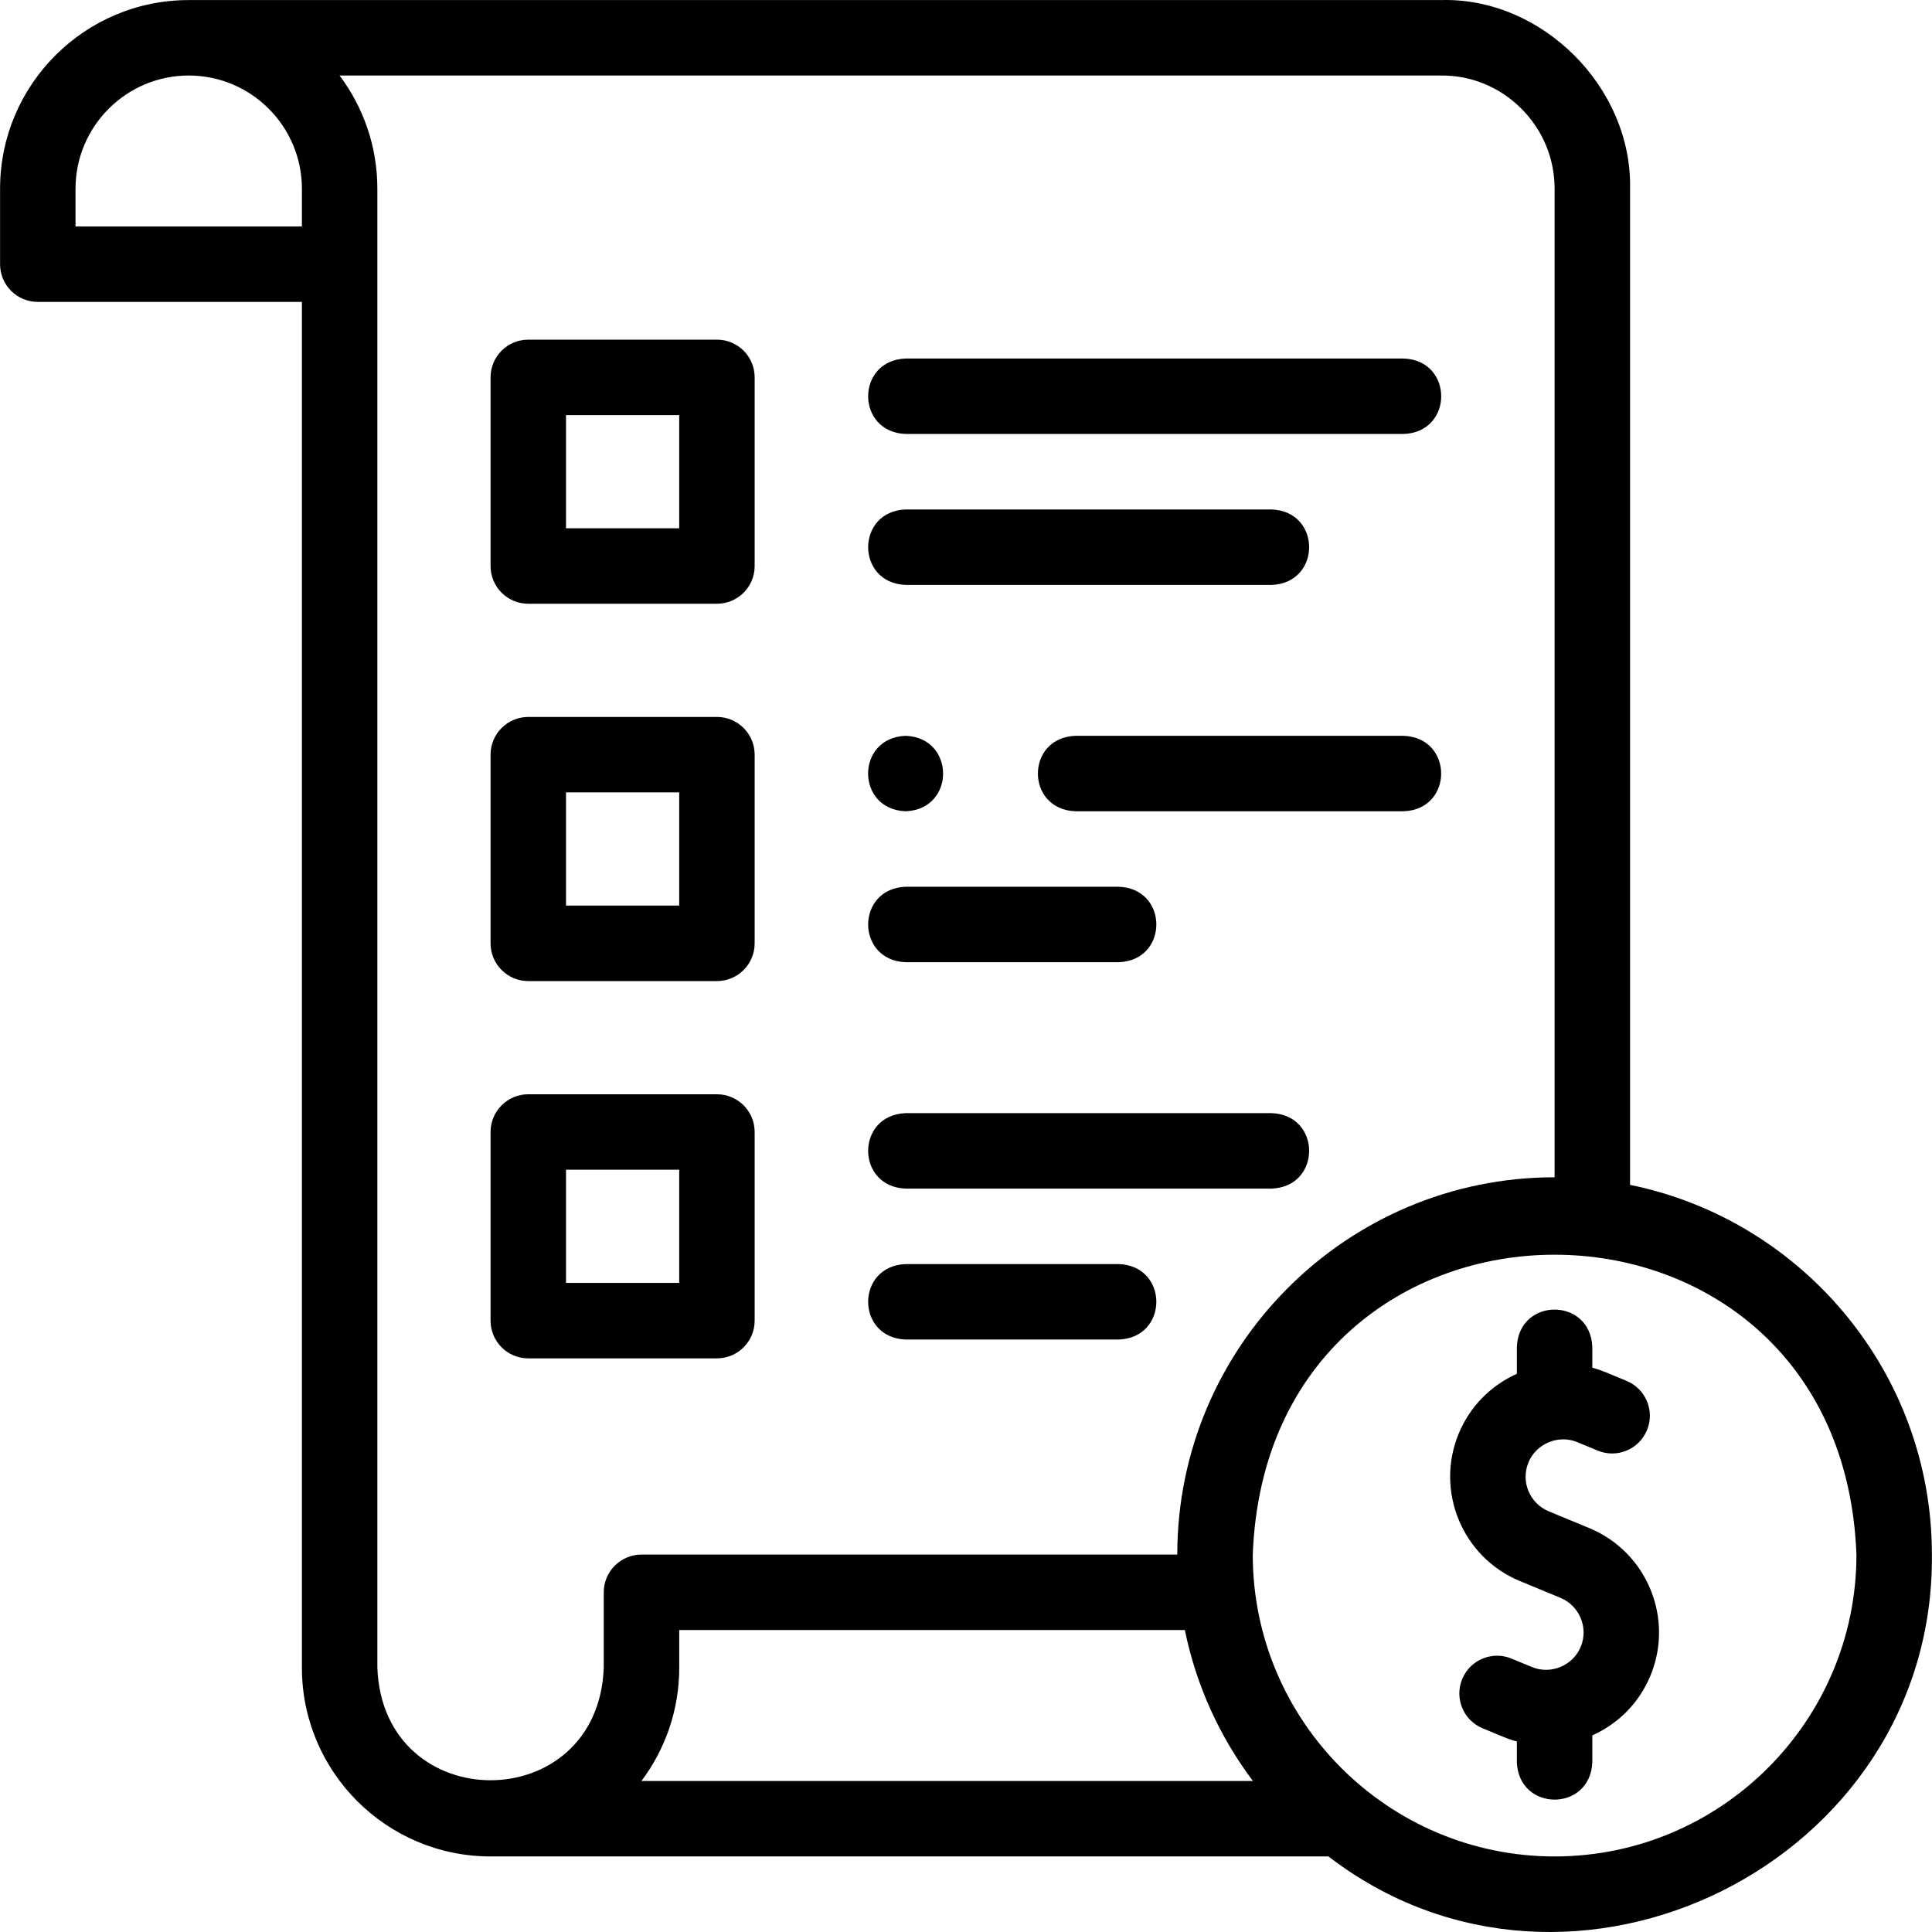
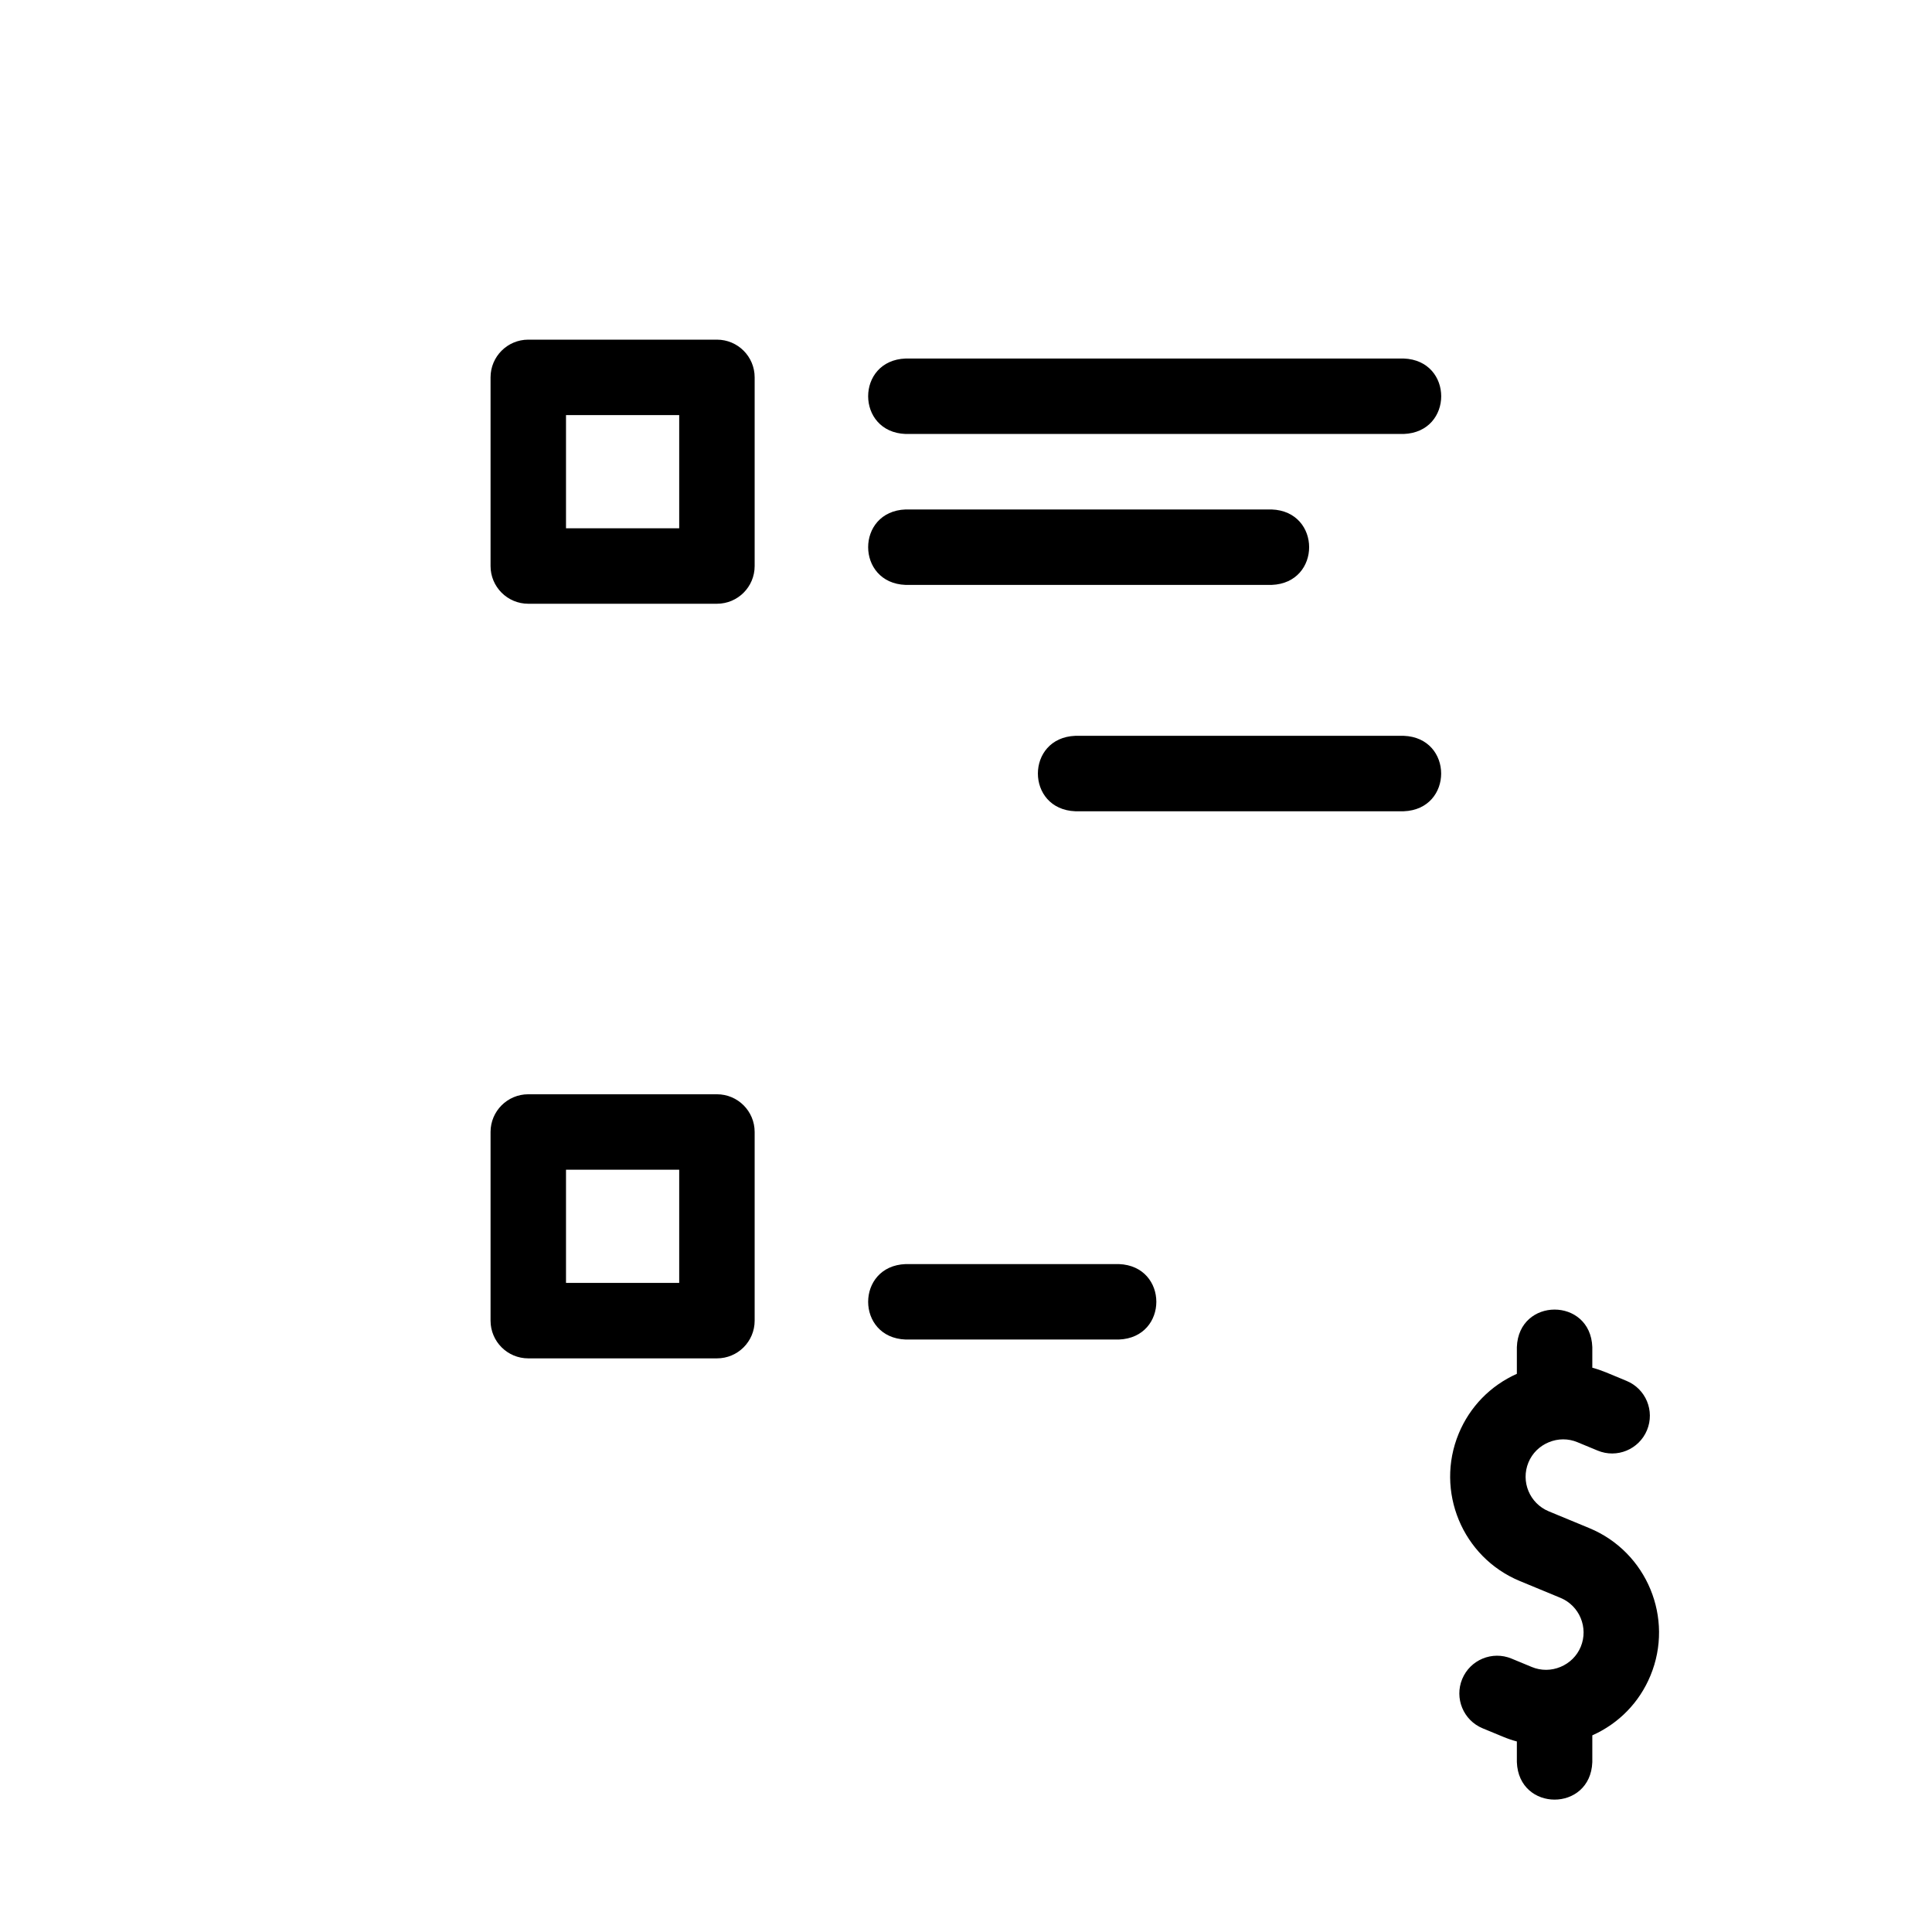
<svg xmlns="http://www.w3.org/2000/svg" width="56" height="56" viewBox="0 0 56 56" fill="none">
  <g clip-path="url(#clip0_2_67302)">
    <path d="M46.069 44.294L44.89 43.806C44.337 43.577 44.074 42.942 44.303 42.389C44.413 42.124 44.622 41.916 44.891 41.805C45.16 41.693 45.455 41.692 45.72 41.802L46.309 42.046C46.868 42.278 47.507 42.013 47.739 41.454C47.97 40.896 47.705 40.257 47.147 40.026L46.557 39.781C46.425 39.727 46.291 39.681 46.154 39.644V39.046C46.101 37.596 44.02 37.597 43.967 39.046V39.821C43.2 40.164 42.604 40.776 42.282 41.552C41.592 43.219 42.386 45.137 44.053 45.827L45.232 46.315C45.784 46.544 46.047 47.18 45.819 47.732C45.709 47.998 45.5 48.205 45.23 48.317C44.961 48.428 44.667 48.429 44.401 48.319L43.812 48.075C43.255 47.844 42.614 48.109 42.383 48.667C42.152 49.225 42.417 49.865 42.975 50.096L43.565 50.34C43.697 50.395 43.831 50.441 43.967 50.477V51.076C44.021 52.526 46.101 52.524 46.154 51.076V50.3C46.922 49.957 47.518 49.346 47.839 48.569C48.53 46.902 47.735 44.985 46.069 44.294Z" fill="black" />
-     <path d="M47.248 34.344V5.47C47.311 2.537 44.702 -0.081 41.767 0.002H5.479C2.46 -0.003 0.002 2.452 0.002 5.47V7.658C0.002 8.262 0.492 8.751 1.096 8.751H8.751V48.342C8.751 51.357 11.204 53.81 14.22 53.81H38.506C45.525 59.211 56.08 53.99 55.997 45.06C55.997 39.779 52.234 35.36 47.248 34.344ZM8.751 6.564H2.189V5.47C2.189 3.662 3.66 2.191 5.467 2.189H5.47H5.479C7.284 2.194 8.751 3.664 8.751 5.47V6.564ZM17.5 46.154V48.342C17.335 52.69 11.102 52.686 10.938 48.342V5.47C10.938 4.24 10.53 3.104 9.842 2.189H41.774C42.642 2.183 43.464 2.52 44.086 3.138C44.715 3.762 45.061 4.59 45.061 5.47V34.124C39.03 34.124 34.124 39.03 34.124 45.06H18.594C17.99 45.061 17.5 45.55 17.5 46.154ZM19.688 48.342V47.248H34.344C34.673 48.863 35.359 50.35 36.317 51.623H18.592C19.279 50.708 19.688 49.572 19.688 48.342ZM45.061 53.81C40.236 53.81 36.312 49.885 36.312 45.061C36.751 33.469 53.372 33.473 53.81 45.061C53.81 49.885 49.885 53.81 45.061 53.81Z" fill="black" />
    <path d="M15.312 17.5H20.781C21.385 17.5 21.874 17.011 21.874 16.407V10.938C21.874 10.334 21.385 9.845 20.781 9.845H15.312C14.709 9.845 14.219 10.334 14.219 10.938V16.407C14.219 17.011 14.709 17.5 15.312 17.5ZM16.406 12.032H19.687V15.313H16.406V12.032Z" fill="black" />
-     <path d="M15.312 28.437H20.781C21.385 28.437 21.874 27.947 21.874 27.343V21.875C21.874 21.271 21.385 20.781 20.781 20.781H15.312C14.709 20.781 14.219 21.271 14.219 21.875V27.343C14.219 27.947 14.709 28.437 15.312 28.437ZM16.406 22.968H19.687V26.249H16.406V22.968Z" fill="black" />
    <path d="M21.874 38.28V32.811C21.874 32.207 21.385 31.718 20.781 31.718H15.312C14.709 31.718 14.219 32.207 14.219 32.811V38.28C14.219 38.884 14.709 39.373 15.312 39.373H20.781C21.385 39.373 21.874 38.884 21.874 38.28ZM19.687 37.186H16.406V33.905H19.687V37.186Z" fill="black" />
-     <path d="M26.251 12.579H40.687C42.137 12.525 42.136 10.445 40.687 10.392H26.251C24.801 10.445 24.802 12.526 26.251 12.579Z" fill="black" />
+     <path d="M26.251 12.579H40.687C42.137 12.525 42.136 10.445 40.687 10.392H26.251C24.801 10.445 24.802 12.526 26.251 12.579" fill="black" />
    <path d="M40.686 21.328H31.171C29.721 21.382 29.722 23.462 31.171 23.515H40.686C42.136 23.462 42.134 21.381 40.686 21.328Z" fill="black" />
-     <path d="M36.859 32.265H26.251C24.801 32.319 24.802 34.399 26.251 34.452H36.859C38.309 34.398 38.308 32.318 36.859 32.265Z" fill="black" />
    <path d="M26.251 16.954H36.859C38.309 16.9 38.308 14.82 36.859 14.767H26.251C24.801 14.82 24.802 16.901 26.251 16.954Z" fill="black" />
-     <path d="M26.251 27.89H32.43C33.88 27.837 33.879 25.756 32.43 25.703H26.251C24.801 25.757 24.802 27.837 26.251 27.89Z" fill="black" />
    <path d="M32.43 36.64H26.251C24.801 36.694 24.802 38.774 26.251 38.827H32.43C33.88 38.773 33.879 36.693 32.43 36.64Z" fill="black" />
-     <path d="M26.249 23.515C27.699 23.462 27.698 21.381 26.249 21.328H26.248C24.799 21.382 24.801 23.462 26.249 23.515Z" fill="black" />
  </g>
  <defs>
    <clipPath id="clip0_2_67302">
      <rect width="56" height="56" fill="white" />
    </clipPath>
  </defs>
</svg>